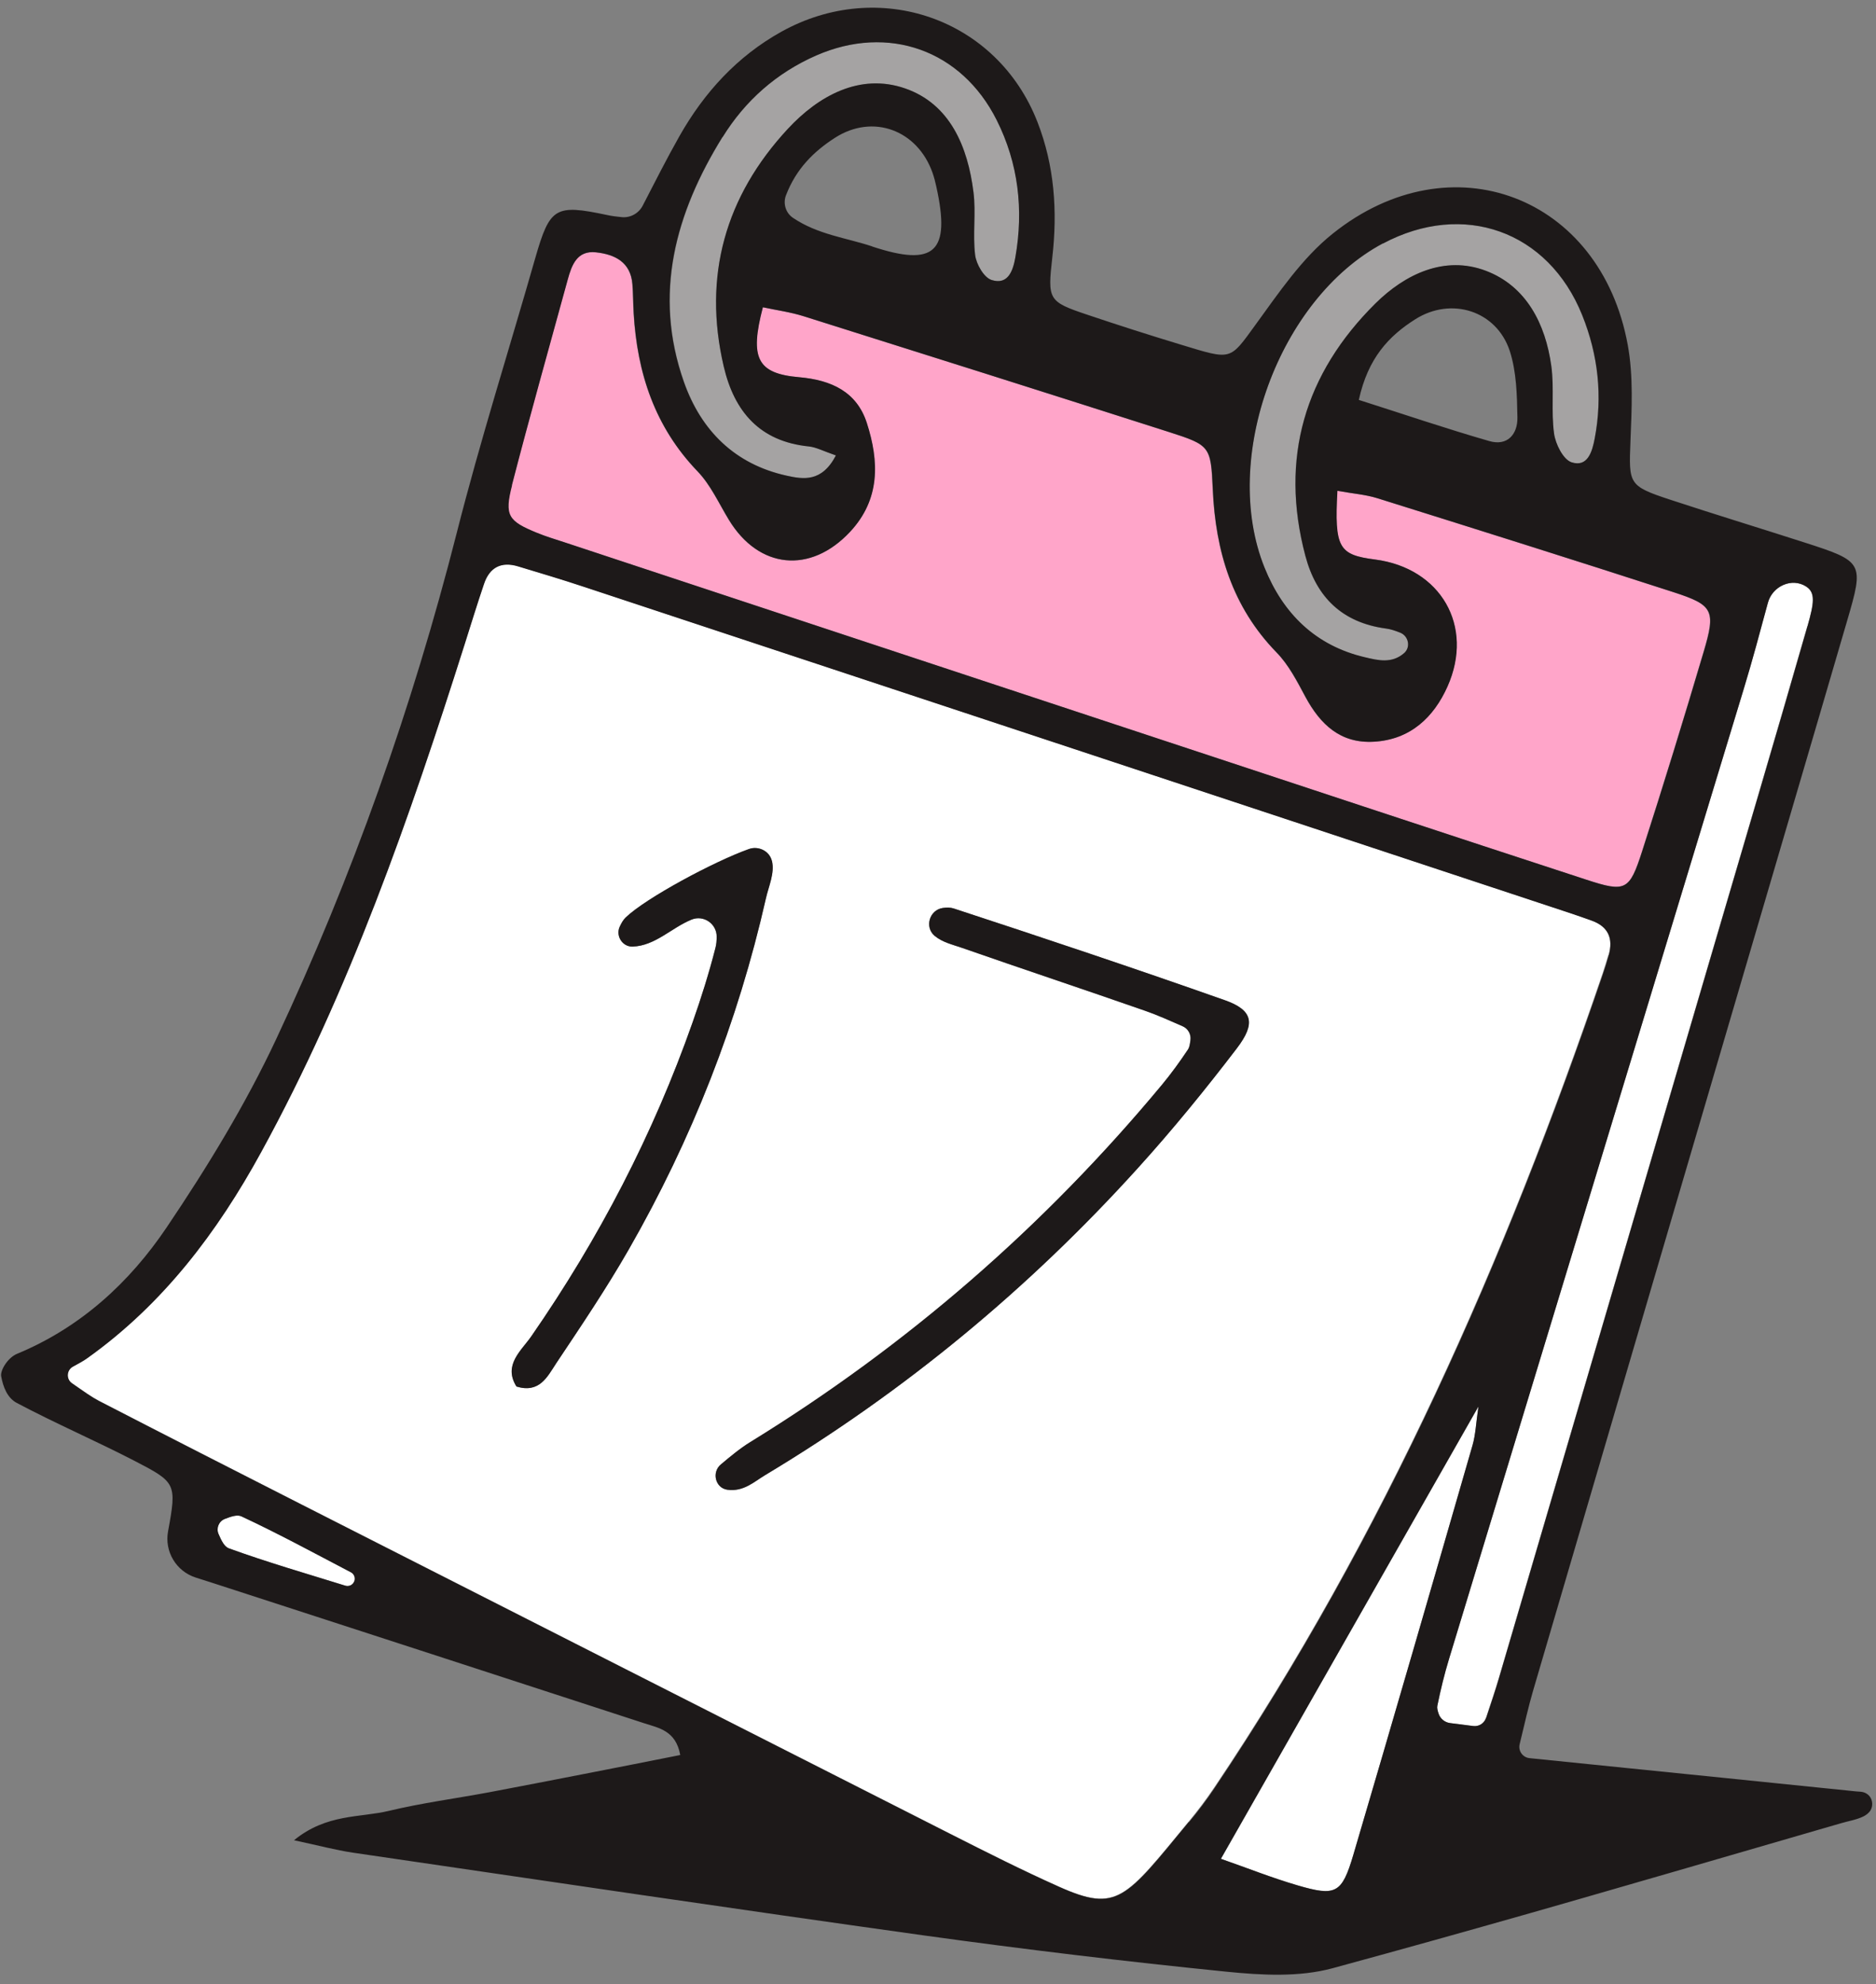
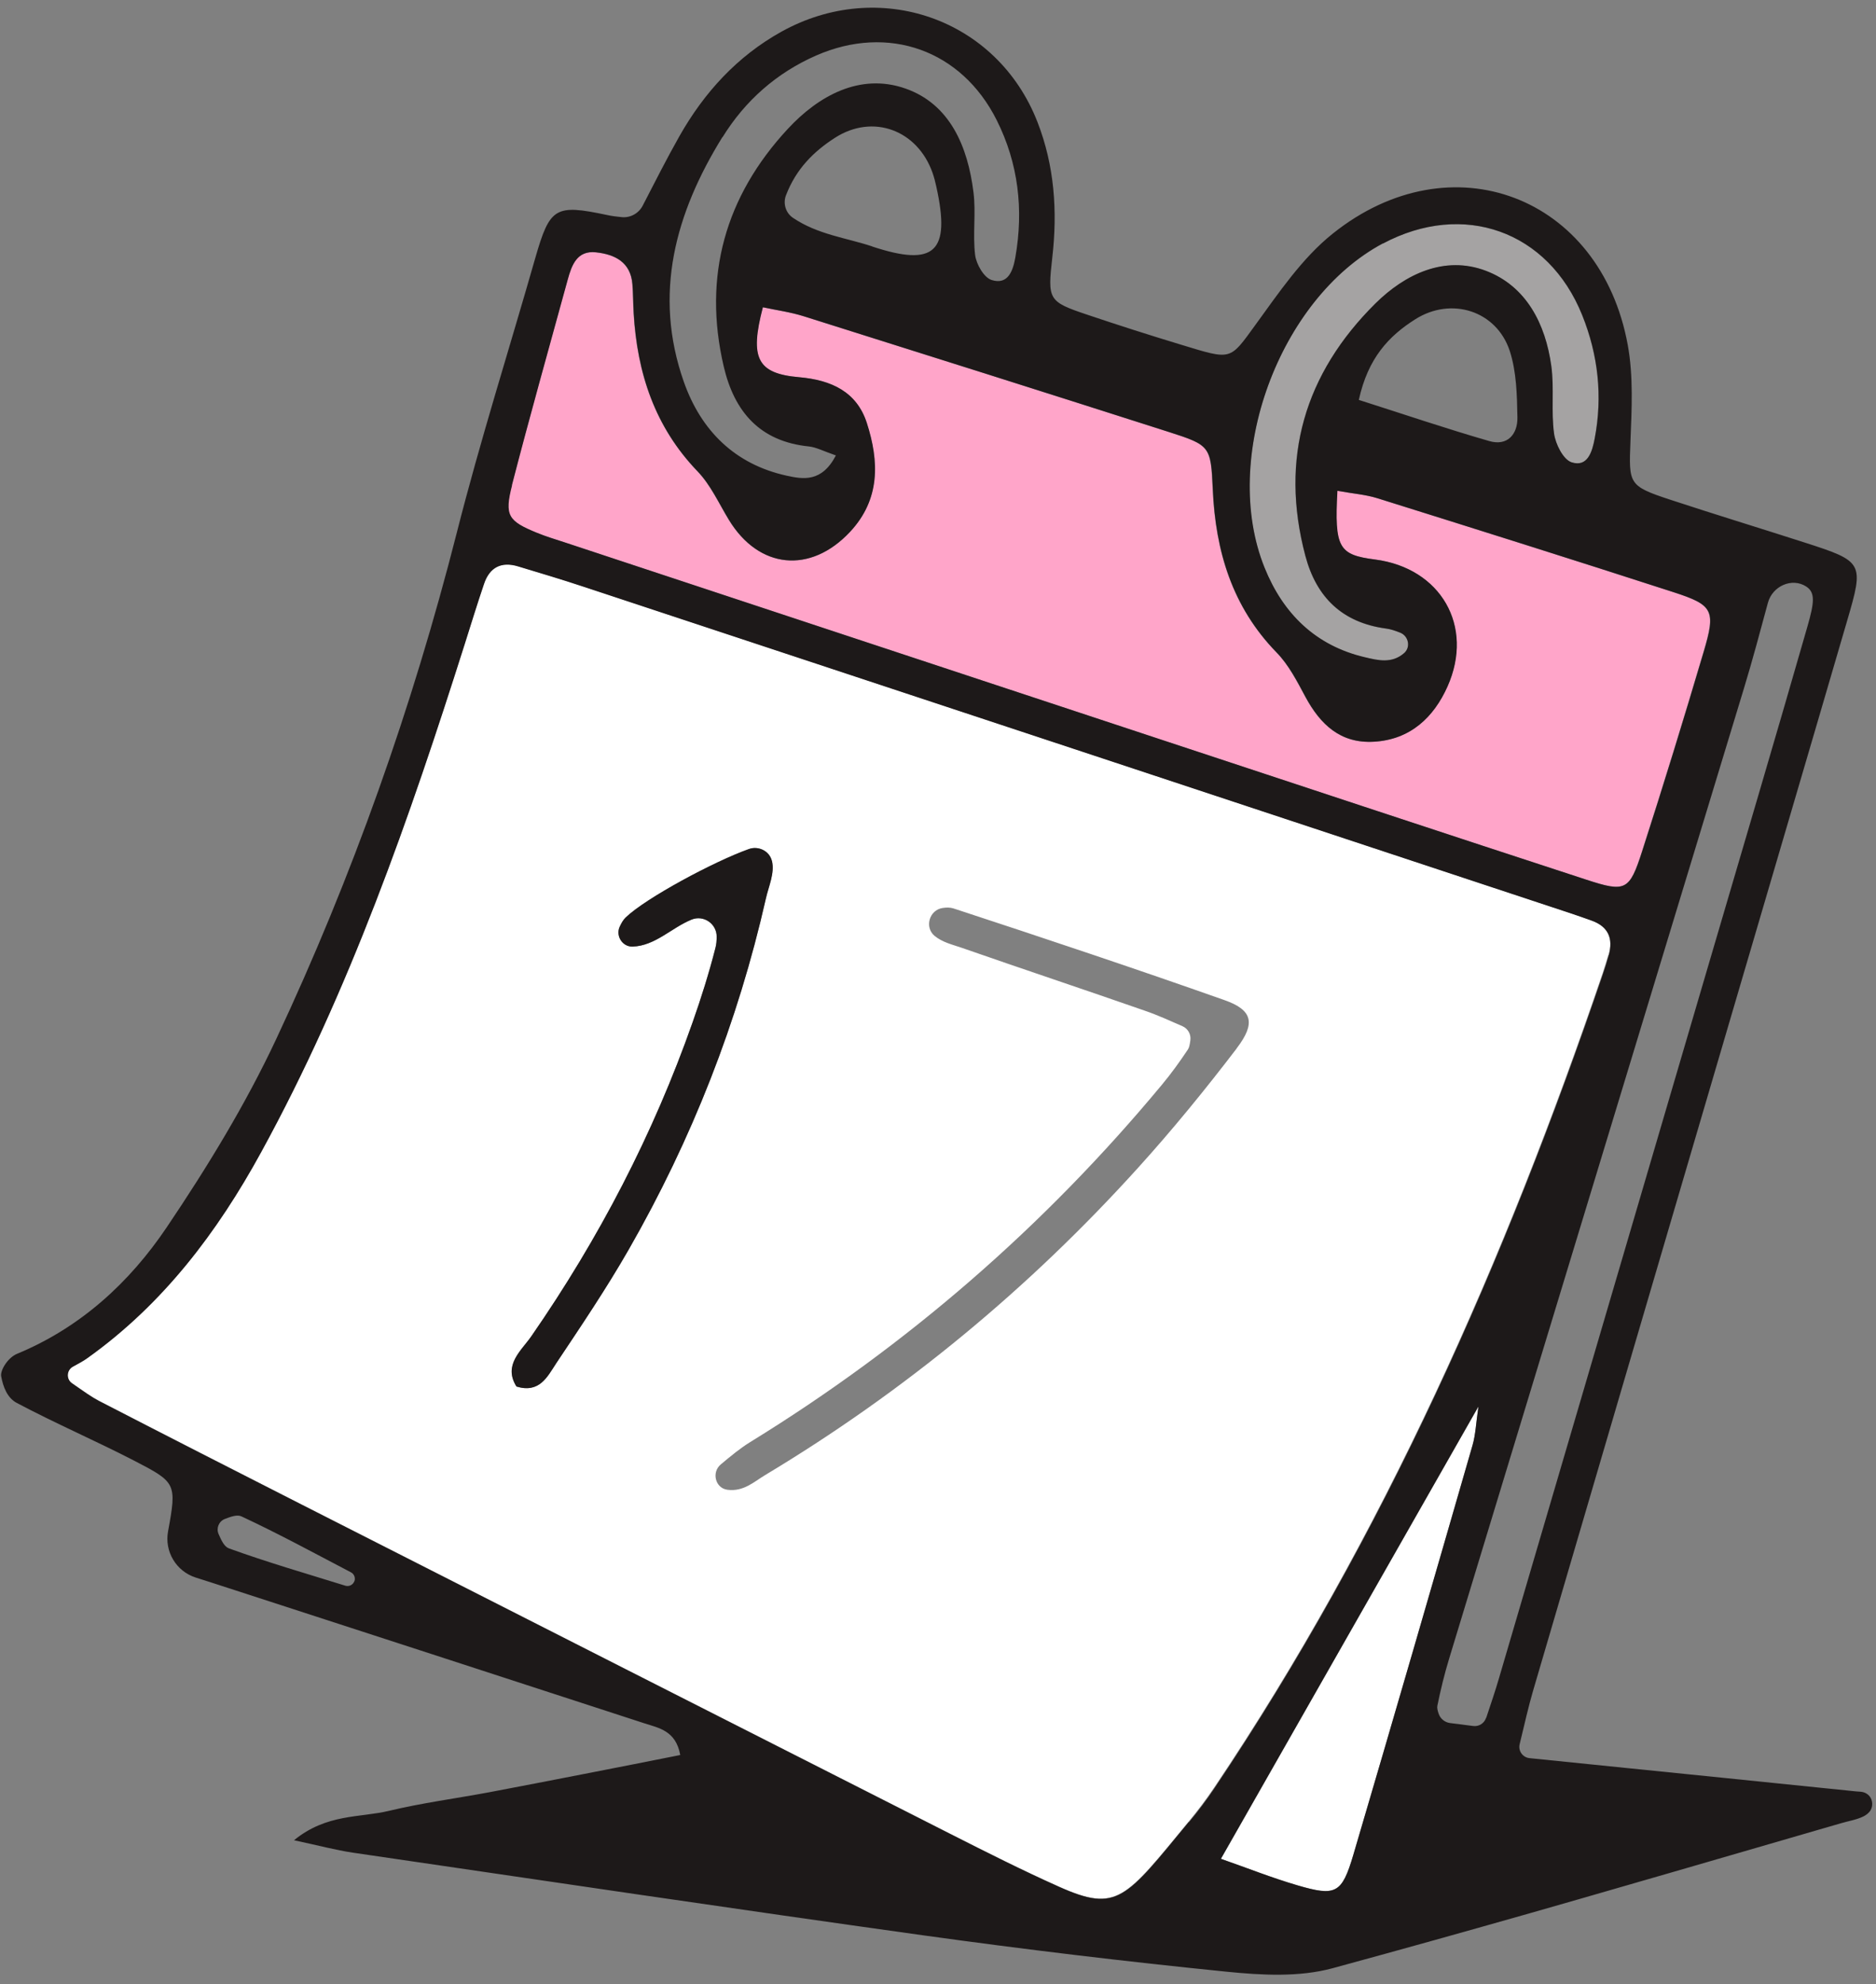
<svg xmlns="http://www.w3.org/2000/svg" width="192" height="203" viewBox="0 0 192 203" fill="none">
  <rect x="0" y="0" width="192" height="203" fill="#808080" stroke="none" />
  <g clip-path="url(#clip0_291_3129)">
    <path d="M139.697 67.255C140.997 67.555 142.427 67.925 143.697 66.825C144.397 66.215 144.147 65.075 143.287 64.735C142.777 64.535 142.317 64.375 141.847 64.315C137.367 63.715 134.717 61.115 133.587 56.875C130.937 46.875 133.527 38.205 140.767 31.045C143.777 28.065 147.827 26.105 152.067 27.715C156.207 29.285 158.167 33.145 158.757 37.455C159.067 39.725 158.727 42.085 159.037 44.355C159.187 45.445 159.977 47.025 160.827 47.305C162.477 47.845 162.947 46.215 163.197 44.885C164.027 40.555 163.557 36.315 161.917 32.245C158.437 23.625 149.757 20.535 141.527 24.925C130.887 30.585 124.897 46.905 129.407 58.095C131.307 62.815 134.637 66.085 139.697 67.275V67.255Z" fill="#A5A3A3" />
-     <path d="M184.989 64.045C185.669 61.685 185.799 60.645 184.859 60.025C183.389 59.055 181.389 59.975 180.929 61.675C180.129 64.625 179.349 67.565 178.459 70.485C168.419 103.565 158.349 136.635 148.299 169.715C147.819 171.295 147.429 172.905 147.099 174.515C147.049 174.745 147.119 175.005 147.219 175.315C147.389 175.835 147.849 176.215 148.399 176.295C149.169 176.395 149.939 176.495 150.759 176.595C151.339 176.675 151.899 176.325 152.079 175.765C152.579 174.255 153.009 172.965 153.399 171.665C160.539 147.385 167.669 123.105 174.799 98.825C178.199 87.235 181.639 75.665 184.969 64.055L184.989 64.045Z" fill="white" />
-     <path d="M80.506 48.665C82.196 49.035 84.106 49.375 85.556 46.595C84.276 46.155 83.546 45.755 82.787 45.675C77.766 45.175 75.156 42.115 74.076 37.495C71.906 28.235 74.246 20.075 80.626 13.195C83.776 9.805 88.006 7.435 92.636 9.045C97.236 10.635 99.056 15.015 99.636 19.665C99.896 21.785 99.536 23.975 99.806 26.095C99.926 27.035 100.706 28.395 101.486 28.645C103.206 29.195 103.686 27.645 103.926 26.305C104.776 21.445 104.236 16.725 102.016 12.295C98.416 5.115 90.916 2.455 83.546 5.675C79.487 7.455 76.256 10.315 73.956 14.035C69.156 21.795 66.847 30.075 70.016 39.075C71.766 44.055 75.216 47.495 80.526 48.665H80.506Z" fill="#A5A3A3" />
    <path d="M151.317 143.895C142.377 159.595 133.817 174.615 124.957 190.175C127.627 191.105 130.187 192.135 132.817 192.895C136.717 194.035 137.337 193.725 138.507 189.785C142.627 175.825 146.677 161.835 150.717 147.845C151.027 146.765 151.067 145.605 151.317 143.895Z" fill="white" />
    <path d="M54.948 54.515C55.868 54.895 56.818 55.175 57.758 55.485C78.328 62.285 98.898 69.085 119.468 75.885C133.758 80.605 148.048 85.335 162.348 90.005C166.358 91.315 166.758 91.125 168.048 87.095C170.228 80.325 172.318 73.535 174.338 66.715C175.608 62.435 175.338 61.905 171.228 60.575C161.158 57.315 151.058 54.135 140.958 50.975C139.748 50.595 138.448 50.505 136.858 50.215C136.548 56.065 136.988 56.755 140.718 57.245C147.428 58.115 150.898 64.035 148.128 70.235C146.718 73.395 144.318 75.675 140.598 75.885C137.178 76.085 135.108 74.125 133.588 71.295C132.728 69.705 131.878 68.025 130.638 66.755C126.088 62.085 124.388 56.385 124.108 50.075C123.908 45.655 123.848 45.555 119.608 44.195C107.168 40.215 94.708 36.275 82.238 32.355C80.878 31.925 79.438 31.735 78.058 31.435C76.688 36.665 77.478 38.225 81.788 38.595C85.078 38.885 87.658 40.085 88.698 43.275C89.958 47.195 90.098 51.085 86.968 54.425C82.928 58.735 77.658 58.215 74.588 53.195C73.558 51.505 72.718 49.625 71.378 48.225C66.998 43.665 65.198 38.165 64.838 32.045C64.778 31.055 64.788 30.065 64.708 29.075C64.518 26.795 62.888 26.025 60.978 25.815C59.048 25.605 58.498 27.105 58.088 28.595C56.158 35.615 54.188 42.615 52.368 49.655C51.568 52.765 51.968 53.305 54.928 54.525L54.948 54.515Z" fill="#FFA5C9" />
    <path d="M164.628 97.705C165.108 96.005 164.598 94.785 162.888 94.165C161.958 93.825 161.018 93.505 160.068 93.195C126.598 82.125 93.128 71.045 59.658 59.985C57.458 59.255 55.238 58.595 53.018 57.925C51.288 57.405 50.098 58.015 49.518 59.715C48.828 61.755 48.198 63.805 47.548 65.855C41.888 83.695 35.748 101.345 26.718 117.835C22.228 126.045 16.668 133.395 8.948 138.905C8.538 139.205 8.088 139.445 7.448 139.795C6.788 140.155 6.738 141.085 7.358 141.505C8.638 142.385 9.348 142.905 10.108 143.305C17.008 146.865 23.938 150.395 30.858 153.915C52.978 165.155 75.108 176.385 97.238 187.605C100.928 189.475 104.628 191.345 108.398 193.025C114.348 195.685 115.158 194.235 121.638 186.385C122.568 185.265 123.448 184.095 124.258 182.895C141.608 157.085 154.028 128.915 164.018 99.585C164.229 98.955 164.418 98.325 164.608 97.685L164.628 97.705ZM56.878 139.555C56.018 140.845 55.208 142.565 52.858 141.855C51.478 139.645 53.348 138.205 54.378 136.715C61.298 126.725 66.858 116.055 70.888 104.585C71.768 102.095 72.558 99.555 73.218 96.995C73.318 96.625 73.348 96.225 73.348 95.835C73.348 94.505 72.008 93.585 70.778 94.085C68.748 94.915 67.048 96.785 64.738 96.845C63.708 96.875 62.998 95.765 63.418 94.825C63.588 94.445 63.778 94.115 64.038 93.865C66.098 91.885 73.078 88.135 76.648 86.865C77.628 86.515 78.758 87.065 78.998 88.075C79.298 89.325 78.658 90.675 78.378 91.915C75.508 104.585 70.798 116.565 64.338 127.835C62.038 131.845 59.438 135.695 56.868 139.545L56.878 139.555ZM126.578 107.255C123.368 111.455 120.018 115.565 116.468 119.485C105.298 131.835 92.588 142.345 78.308 150.915C77.198 151.575 76.098 152.645 74.438 152.415C73.198 152.245 72.808 150.625 73.768 149.825C74.808 148.955 75.748 148.175 76.768 147.545C92.838 137.665 106.888 125.465 118.928 110.965C119.878 109.825 120.748 108.615 121.568 107.385C121.718 107.165 121.768 106.865 121.828 106.425C121.908 105.825 121.578 105.235 121.028 104.995C119.768 104.445 118.508 103.865 117.198 103.415C110.948 101.235 104.668 99.145 98.418 96.965C97.488 96.645 96.458 96.415 95.658 95.755C94.588 94.875 95.108 93.095 96.478 92.895C96.888 92.835 97.258 92.835 97.598 92.945C106.868 95.985 116.128 99.075 125.328 102.325C128.188 103.335 128.538 104.685 126.568 107.255H126.578Z" fill="white" />
-     <path d="M35.907 160.855C32.187 158.915 28.497 156.905 24.707 155.135C24.277 154.935 23.647 155.145 22.997 155.395C22.387 155.635 22.097 156.335 22.357 156.935C22.647 157.605 22.947 158.235 23.417 158.405C27.337 159.825 31.357 160.995 35.337 162.225C35.717 162.345 36.117 162.145 36.247 161.775C36.247 161.775 36.247 161.775 36.247 161.765C36.377 161.415 36.227 161.025 35.897 160.845L35.907 160.855Z" fill="white" />
    <path d="M190.36 183.305C189.9 183.285 189.43 183.215 188.97 183.175C187.95 183.075 186.94 182.965 185.92 182.865C182.72 182.535 179.53 182.215 176.33 181.885C173.08 181.555 169.83 181.225 166.57 180.895C163.23 180.555 159.89 180.215 156.54 179.875C155.84 179.805 155.36 179.125 155.53 178.445C156.07 176.215 156.43 174.605 156.89 173.025C163.64 150.005 170.41 126.985 177.17 103.975C181.13 90.485 185.11 76.995 189.05 63.495C190.79 57.555 190.72 57.445 184.66 55.495C180.09 54.025 175.5 52.625 170.94 51.125C166.66 49.715 166.7 49.525 166.87 45.145C167 41.855 167.18 38.475 166.59 35.275C163.8 20.045 148.51 14.225 136.41 23.895C133.26 26.405 130.87 29.965 128.46 33.275C125.82 36.905 126.08 36.845 120.84 35.255C117.64 34.285 114.44 33.265 111.27 32.195C107.27 30.855 107.21 30.665 107.7 26.325C108.24 21.585 107.92 16.955 106.18 12.485C102.04 1.855 89.94 -2.295 79.97 3.245C75.46 5.755 72.08 9.445 69.54 13.925C68.24 16.225 67.04 18.595 65.77 21.055C65.36 21.835 64.51 22.305 63.63 22.215C63.11 22.165 62.61 22.105 62.12 21.995C56.82 20.875 56.28 21.205 54.79 26.375C52.11 35.755 49.15 45.055 46.75 54.505C42.2 72.365 36.08 89.655 28.27 106.305C25.13 113.005 21.21 119.415 17.07 125.555C13.26 131.215 8.24 135.825 1.73 138.515C0.8 138.905 0.01 140.195 0.12 140.805C0.31 141.855 0.73 143.015 1.72 143.535C5.66 145.625 9.77 147.395 13.74 149.445C18.03 151.665 18.1 151.765 17.2 156.675C16.82 158.735 18.03 160.755 20.02 161.395C21.17 161.765 22.32 162.125 23.47 162.505C37.63 167.105 51.8 171.695 65.96 176.315C67.44 176.795 69.17 177.065 69.62 179.555C66.24 180.225 63.03 180.865 59.82 181.485C56.57 182.115 53.32 182.755 50.07 183.365C46.65 184.005 43.19 184.455 39.82 185.265C36.83 185.985 33.43 185.545 30.09 188.275C32.63 188.815 34.36 189.285 36.11 189.545C55.59 192.395 75.07 195.295 94.57 198.015C104.87 199.445 115.2 200.685 125.54 201.725C129.11 202.085 132.96 202.295 136.36 201.375C138.2 200.875 140.03 200.375 141.87 199.865C145.15 198.965 148.42 198.045 151.69 197.125C154.96 196.205 158.23 195.275 161.49 194.335C164.76 193.395 168.02 192.455 171.29 191.505C174.56 190.555 177.82 189.615 181.08 188.665L185.97 187.245C186.79 187.005 187.6 186.775 188.42 186.535C189.16 186.315 190 186.185 190.7 185.845C191 185.695 191.28 185.485 191.45 185.195C191.69 184.775 191.66 184.215 191.38 183.825C191.13 183.485 190.74 183.315 190.33 183.305H190.36ZM141.54 24.915C149.77 20.535 158.46 23.615 161.93 32.235C163.57 36.305 164.04 40.545 163.21 44.875C162.96 46.195 162.49 47.835 160.84 47.295C159.99 47.015 159.2 45.435 159.05 44.345C158.74 42.075 159.08 39.715 158.77 37.445C158.18 33.135 156.21 29.275 152.08 27.705C147.84 26.095 143.8 28.055 140.78 31.035C133.54 38.205 130.95 46.875 133.6 56.865C134.72 61.095 137.37 63.705 141.86 64.305C142.33 64.365 142.79 64.525 143.3 64.725C144.16 65.065 144.4 66.205 143.71 66.815C142.44 67.925 141.01 67.555 139.71 67.245C134.65 66.065 131.32 62.785 129.42 58.065C124.91 46.875 130.91 30.565 141.54 24.895V24.915ZM155.3 42.715C155.33 44.435 154.27 45.665 152.42 45.125C148.04 43.865 143.72 42.395 139.07 40.915C140.01 36.615 142.15 34.375 144.83 32.675C148.54 30.315 153.17 31.795 154.52 35.915C155.21 38.045 155.26 40.435 155.3 42.705V42.715ZM73.95 14.035C76.25 10.315 79.47 7.455 83.54 5.675C90.91 2.455 98.41 5.115 102.01 12.295C104.23 16.725 104.77 21.445 103.92 26.305C103.69 27.635 103.2 29.195 101.48 28.645C100.7 28.395 99.92 27.035 99.8 26.095C99.54 23.975 99.9 21.785 99.63 19.665C99.05 15.005 97.23 10.635 92.63 9.045C88 7.445 83.76 9.805 80.62 13.195C74.24 20.075 71.909 28.245 74.07 37.495C75.15 42.115 77.76 45.165 82.78 45.675C83.54 45.755 84.27 46.155 85.55 46.595C84.1 49.375 82.19 49.035 80.5 48.665C75.2 47.495 71.75 44.055 69.99 39.075C66.82 30.075 69.129 21.795 73.93 14.035H73.95ZM89.25 25.205C86.6 24.325 83.69 24.005 81.14 22.275C80.41 21.775 80.12 20.815 80.44 19.985C81.48 17.275 83.28 15.495 85.46 14.095C89.34 11.605 93.889 13.295 95.44 17.675C95.6 18.135 95.73 18.625 95.83 19.105C97.31 25.775 95.68 27.345 89.25 25.215V25.205ZM52.39 49.655C54.21 42.615 56.19 35.605 58.11 28.595C58.52 27.105 59.07 25.605 61 25.815C62.92 26.025 64.55 26.805 64.73 29.075C64.81 30.065 64.8 31.055 64.86 32.045C65.22 38.175 67.02 43.675 71.4 48.225C72.74 49.615 73.58 51.505 74.61 53.195C77.67 58.225 82.95 58.735 86.99 54.425C90.12 51.085 89.98 47.195 88.72 43.275C87.69 40.085 85.1 38.885 81.81 38.595C77.5 38.225 76.71 36.665 78.08 31.435C79.46 31.735 80.89 31.925 82.26 32.355C94.72 36.275 107.18 40.215 119.63 44.195C123.87 45.555 123.93 45.655 124.13 50.075C124.41 56.385 126.11 62.085 130.66 66.755C131.9 68.025 132.76 69.705 133.61 71.295C135.14 74.125 137.2 76.085 140.62 75.885C144.34 75.675 146.74 73.395 148.15 70.235C150.91 64.035 147.44 58.115 140.74 57.245C137.01 56.765 136.57 56.065 136.88 50.215C138.48 50.505 139.77 50.595 140.98 50.975C151.08 54.135 161.18 57.315 171.25 60.575C175.37 61.905 175.63 62.445 174.36 66.715C172.34 73.535 170.25 80.325 168.07 87.095C166.77 91.125 166.38 91.315 162.37 90.005C148.06 85.335 133.78 80.605 119.49 75.885C98.92 69.095 78.35 62.285 57.78 55.485C56.84 55.175 55.88 54.895 54.97 54.515C52.01 53.305 51.61 52.755 52.41 49.645L52.39 49.655ZM36.26 161.775C36.26 161.775 36.26 161.775 36.26 161.785C36.12 162.155 35.72 162.345 35.35 162.235C31.36 160.995 27.35 159.835 23.43 158.415C22.96 158.245 22.66 157.615 22.37 156.945C22.11 156.345 22.4 155.645 23.01 155.405C23.66 155.155 24.28 154.935 24.72 155.145C28.52 156.915 32.21 158.925 35.92 160.865C36.25 161.035 36.4 161.435 36.27 161.785L36.26 161.775ZM121.66 186.415C115.19 194.265 114.38 195.705 108.42 193.055C104.64 191.365 100.95 189.505 97.26 187.635C75.13 176.415 53 165.185 30.88 153.945C23.95 150.425 17.03 146.895 10.13 143.335C9.36 142.935 8.66 142.425 7.38 141.535C6.76 141.115 6.81 140.175 7.47 139.825C8.11 139.475 8.56 139.235 8.97 138.935C16.69 133.425 22.25 126.075 26.74 117.865C35.77 101.375 41.91 83.725 47.57 65.885C48.22 63.835 48.85 61.775 49.54 59.745C50.11 58.045 51.31 57.425 53.04 57.955C55.26 58.625 57.48 59.285 59.68 60.015C93.15 71.075 126.62 82.155 160.09 93.225C161.03 93.535 161.97 93.855 162.91 94.195C164.62 94.815 165.13 96.035 164.65 97.735C164.47 98.375 164.28 99.005 164.06 99.635C154.07 128.965 141.64 157.135 124.3 182.945C123.49 184.155 122.61 185.315 121.68 186.435L121.66 186.415ZM138.5 189.785C137.33 193.735 136.71 194.035 132.81 192.895C130.18 192.125 127.62 191.105 124.95 190.175C133.81 174.615 142.37 159.595 151.31 143.895C151.06 145.605 151.02 146.765 150.71 147.845C146.67 161.835 142.62 175.815 138.5 189.785ZM152.09 175.755C151.91 176.315 151.35 176.665 150.77 176.585C149.96 176.485 149.18 176.385 148.41 176.285C147.86 176.215 147.4 175.835 147.23 175.305C147.13 174.995 147.06 174.735 147.11 174.505C147.44 172.885 147.83 171.275 148.31 169.705C158.36 136.625 168.43 103.555 178.47 70.475C179.36 67.555 180.14 64.615 180.94 61.665C181.4 59.965 183.4 59.055 184.87 60.015C185.81 60.635 185.67 61.675 185 64.035C181.67 75.645 178.23 87.215 174.83 98.805C167.7 123.085 160.57 147.365 153.43 171.645C153.05 172.955 152.61 174.245 152.11 175.745L152.09 175.755Z" fill="#1D1919" />
-     <path d="M125.339 102.325C116.139 99.075 106.879 95.985 97.609 92.945C97.269 92.835 96.889 92.835 96.489 92.895C95.119 93.095 94.599 94.875 95.669 95.755C96.469 96.415 97.499 96.645 98.429 96.965C104.679 99.145 110.959 101.235 117.209 103.415C118.519 103.875 119.779 104.445 121.039 104.995C121.599 105.235 121.929 105.825 121.839 106.425C121.779 106.865 121.739 107.155 121.579 107.385C120.759 108.615 119.879 109.825 118.939 110.965C106.889 125.465 92.839 137.665 76.779 147.545C75.749 148.175 74.819 148.955 73.779 149.825C72.819 150.625 73.209 152.245 74.449 152.415C76.109 152.645 77.209 151.575 78.319 150.915C92.609 142.345 105.319 131.825 116.479 119.485C120.029 115.565 123.379 111.455 126.589 107.255C128.559 104.685 128.209 103.335 125.349 102.325H125.339Z" fill="#1D1919" />
    <path d="M78.998 88.075C78.748 87.065 77.628 86.515 76.648 86.865C73.078 88.135 66.088 91.885 64.038 93.865C63.778 94.115 63.588 94.455 63.418 94.825C62.998 95.765 63.708 96.875 64.738 96.845C67.048 96.775 68.738 94.905 70.778 94.085C72.008 93.585 73.358 94.505 73.348 95.835C73.348 96.235 73.318 96.625 73.218 96.995C72.568 99.555 71.768 102.085 70.888 104.585C66.858 116.045 61.298 126.725 54.378 136.715C53.338 138.205 51.478 139.655 52.858 141.855C55.208 142.575 56.018 140.855 56.878 139.555C59.448 135.705 62.048 131.855 64.348 127.845C70.808 116.575 75.518 104.595 78.388 91.925C78.668 90.675 79.308 89.325 79.008 88.085L78.998 88.075Z" fill="#1D1919" />
  </g>
  <defs>
    <clipPath id="clip0_291_3129">
      <rect width="192" height="203" fill="white" />
    </clipPath>
  </defs>
</svg>